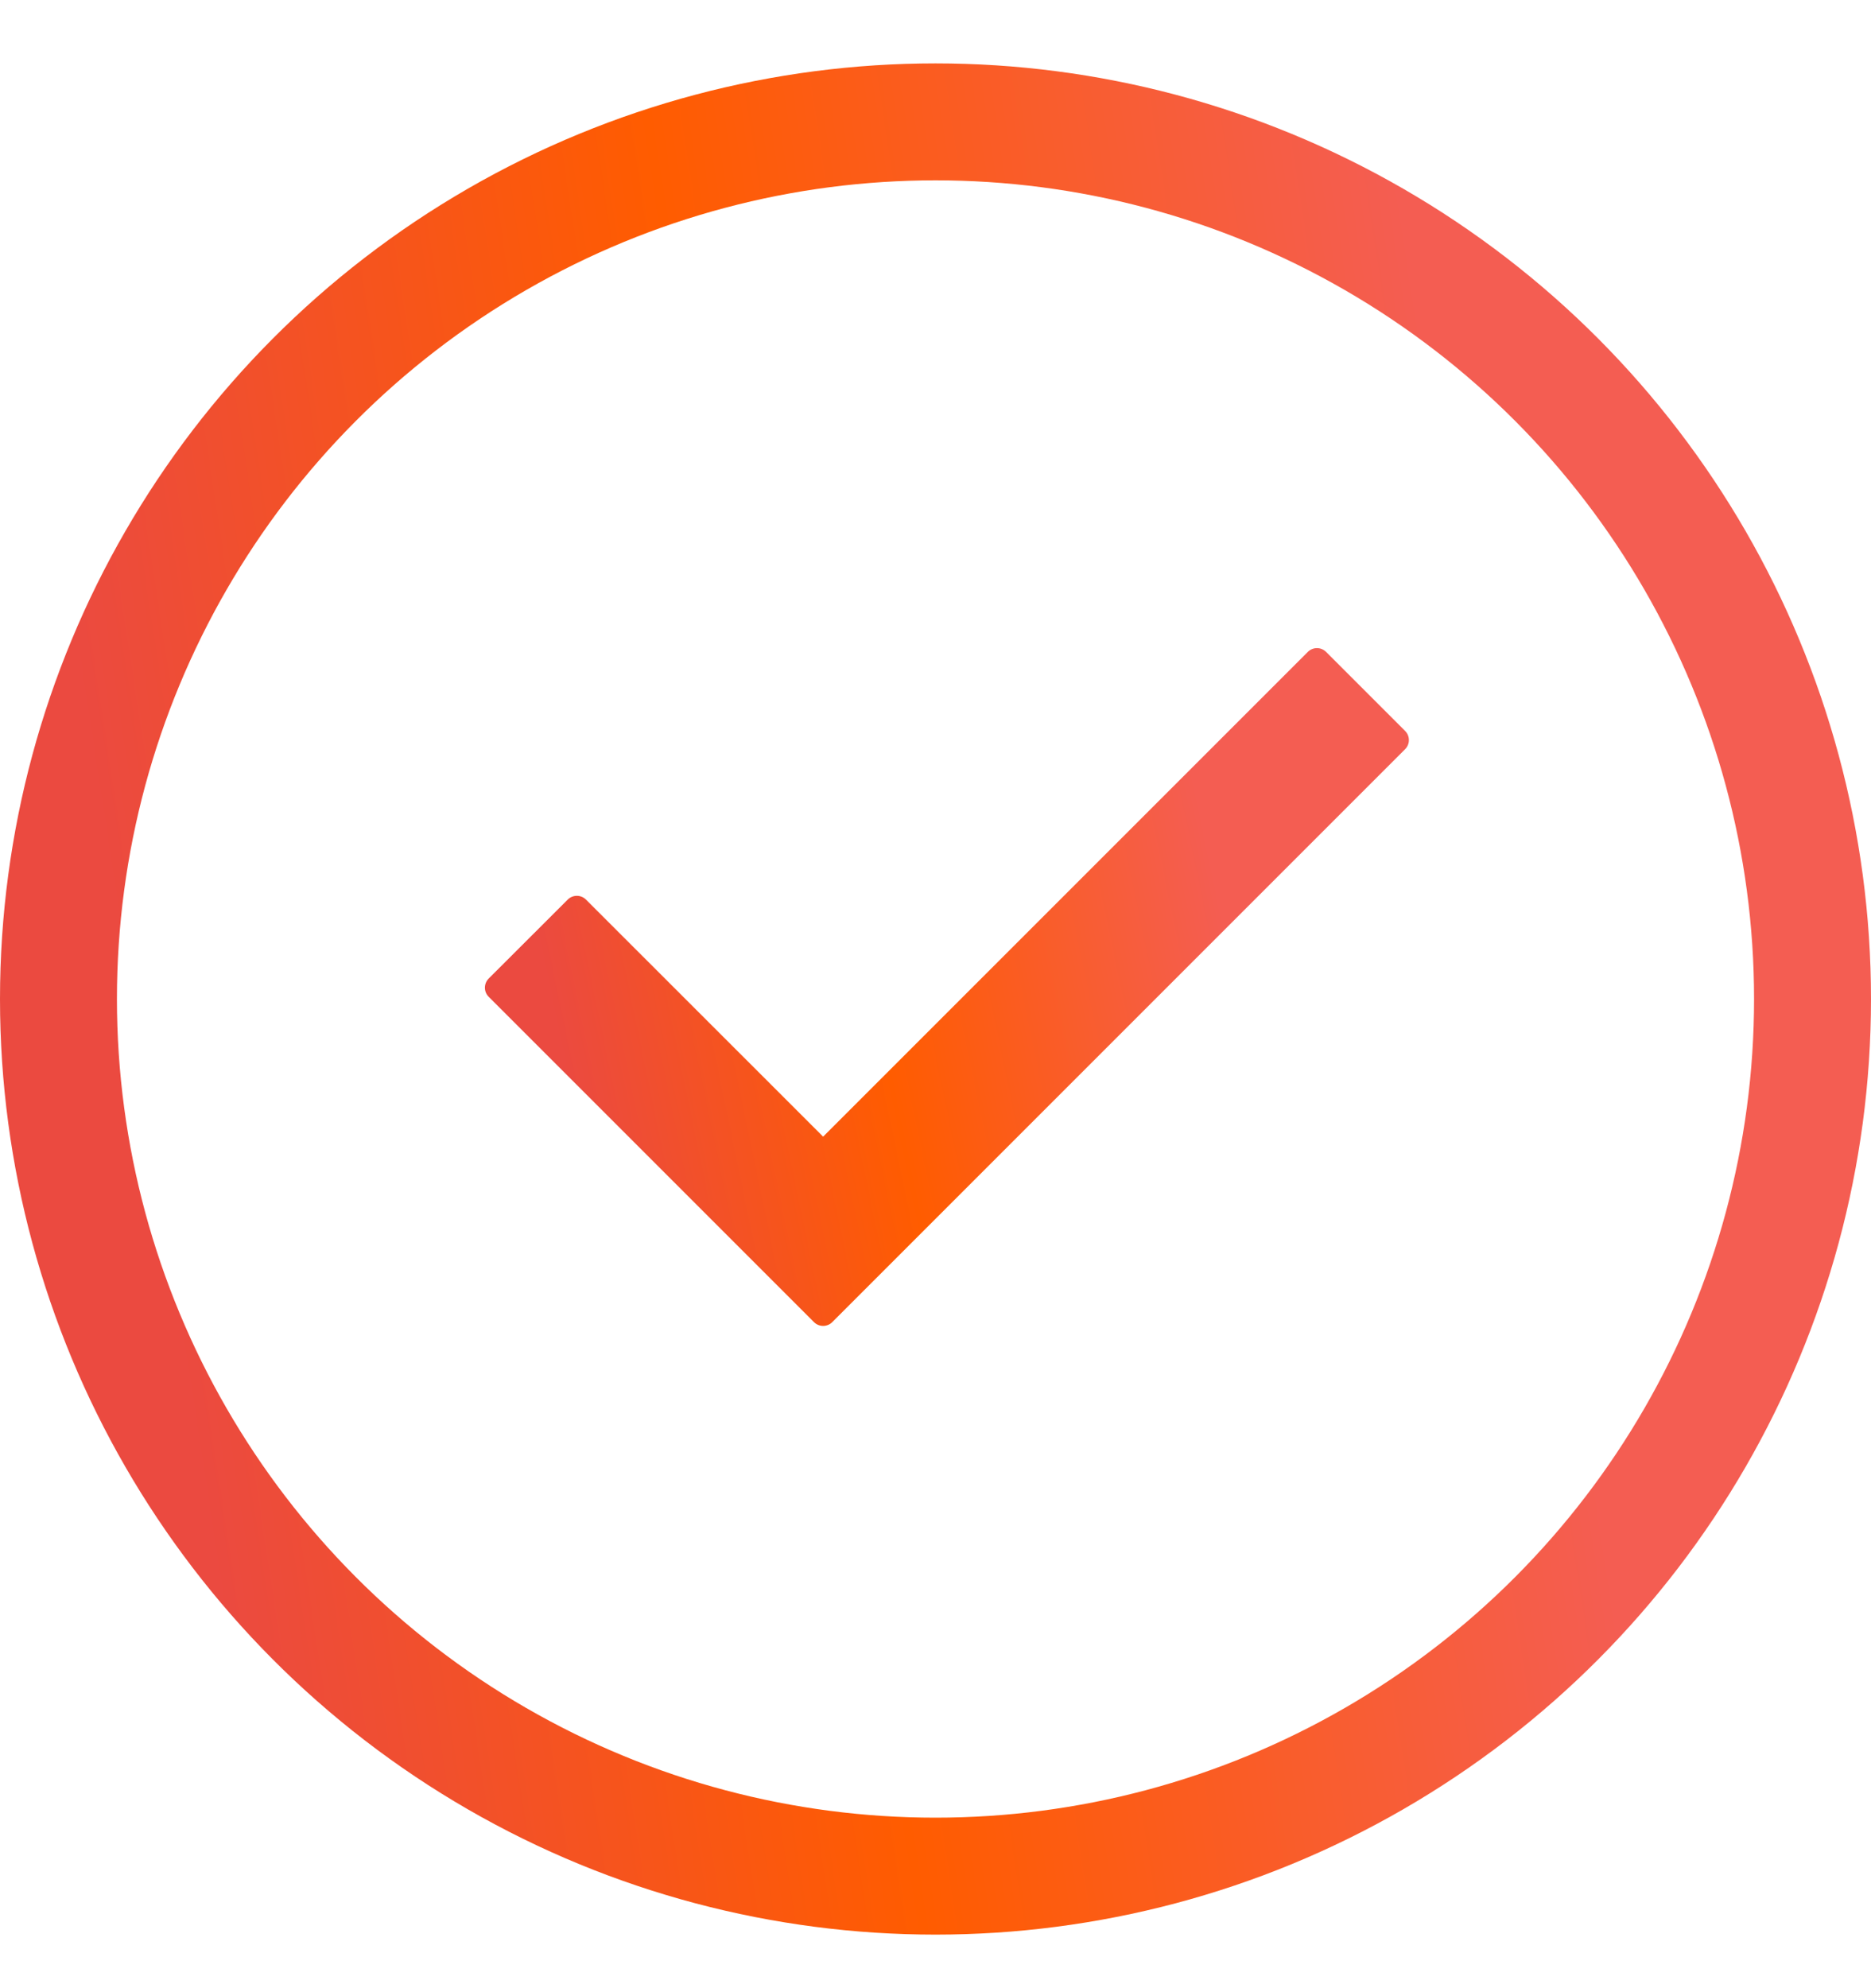
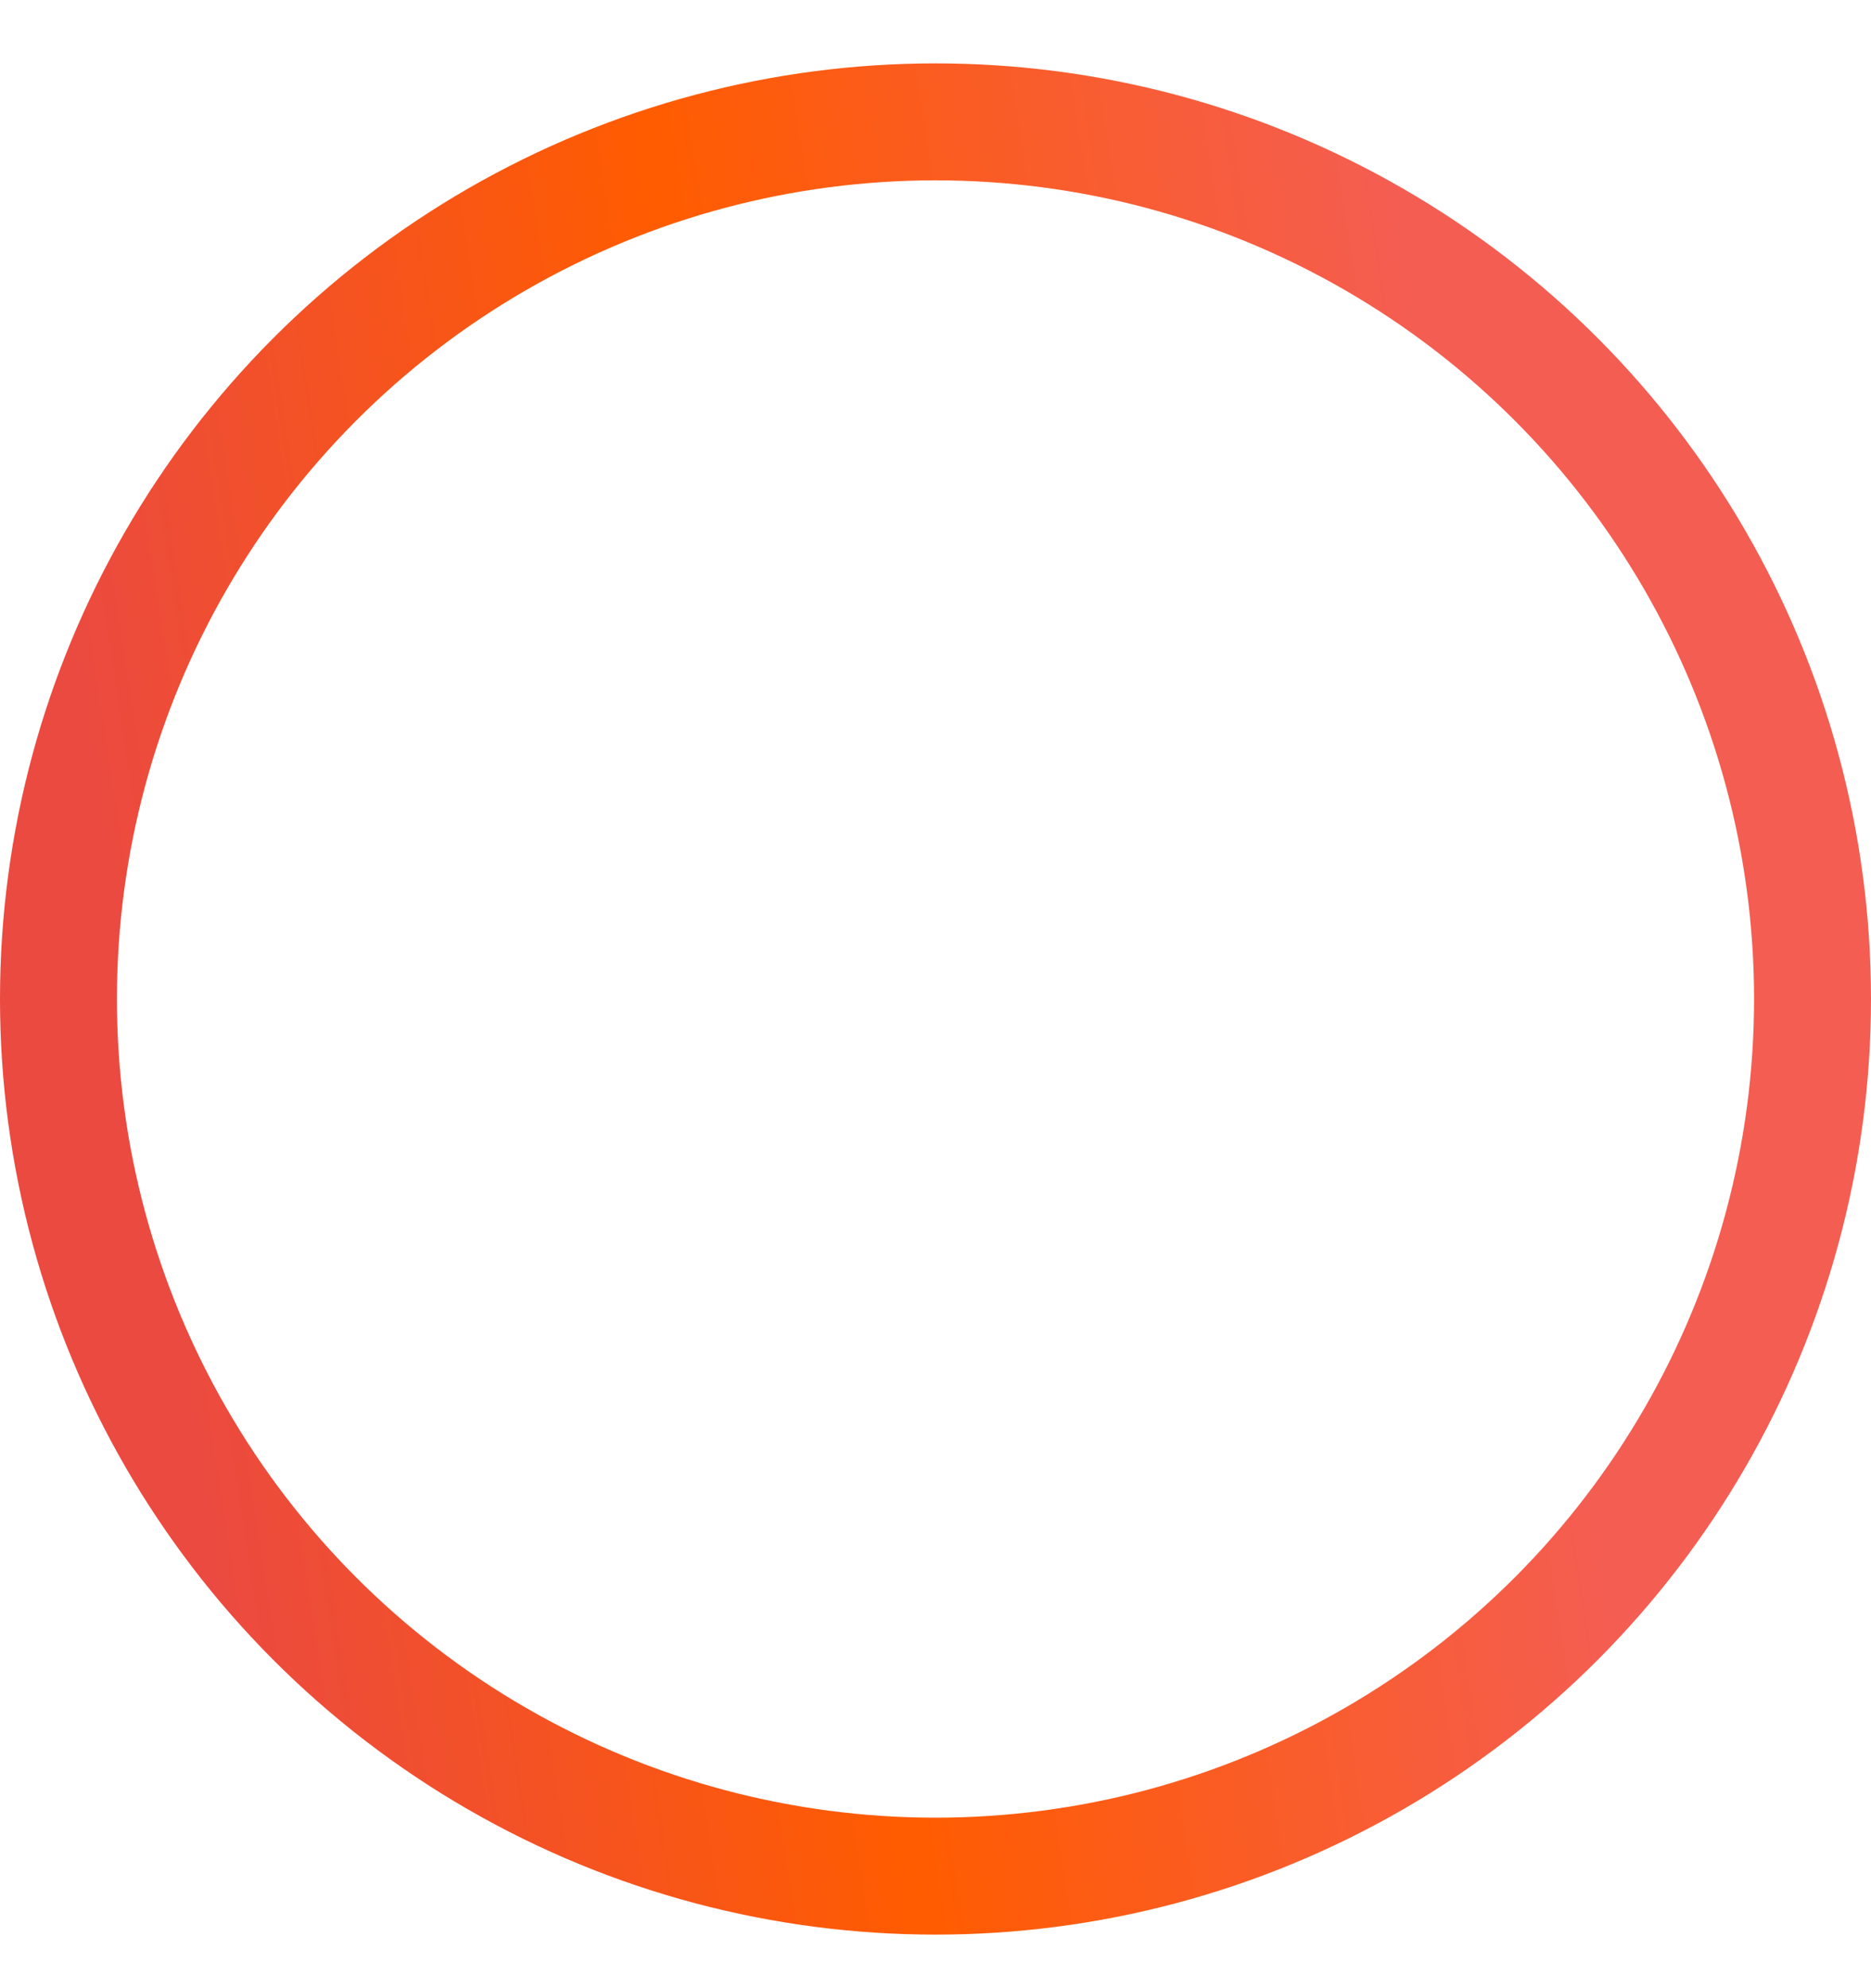
<svg xmlns="http://www.w3.org/2000/svg" width="16" height="17" viewBox="0 0 16 17" fill="none">
  <circle cx="8" cy="8.542" r="7.5" stroke="url(#paint0_linear_133_37)" />
-   <path d="M12.016 6.406L7.117 11.305C7.074 11.348 7.004 11.348 6.961 11.305L4.179 8.523C4.136 8.48 4.136 8.411 4.179 8.367L4.855 7.692C4.898 7.649 4.968 7.649 5.011 7.692L7.039 9.719L11.184 5.574C11.227 5.531 11.297 5.531 11.34 5.574L12.016 6.25C12.059 6.293 12.059 6.363 12.016 6.406Z" fill="url(#paint1_linear_133_37)" />
  <defs>
    <linearGradient id="paint0_linear_133_37" x1="11.803" y1="0.542" x2="0.15" y2="2.317" gradientUnits="userSpaceOnUse">
      <stop stop-color="#F45D52" />
      <stop offset="0.531" stop-color="#FF5C00" />
      <stop offset="1" stop-color="#EB4A40" />
    </linearGradient>
    <linearGradient id="paint1_linear_133_37" x1="9.976" y1="5.542" x2="4.331" y2="6.714" gradientUnits="userSpaceOnUse">
      <stop stop-color="#F45D52" />
      <stop offset="0.531" stop-color="#FF5C00" />
      <stop offset="1" stop-color="#EB4A40" />
    </linearGradient>
  </defs>
</svg>